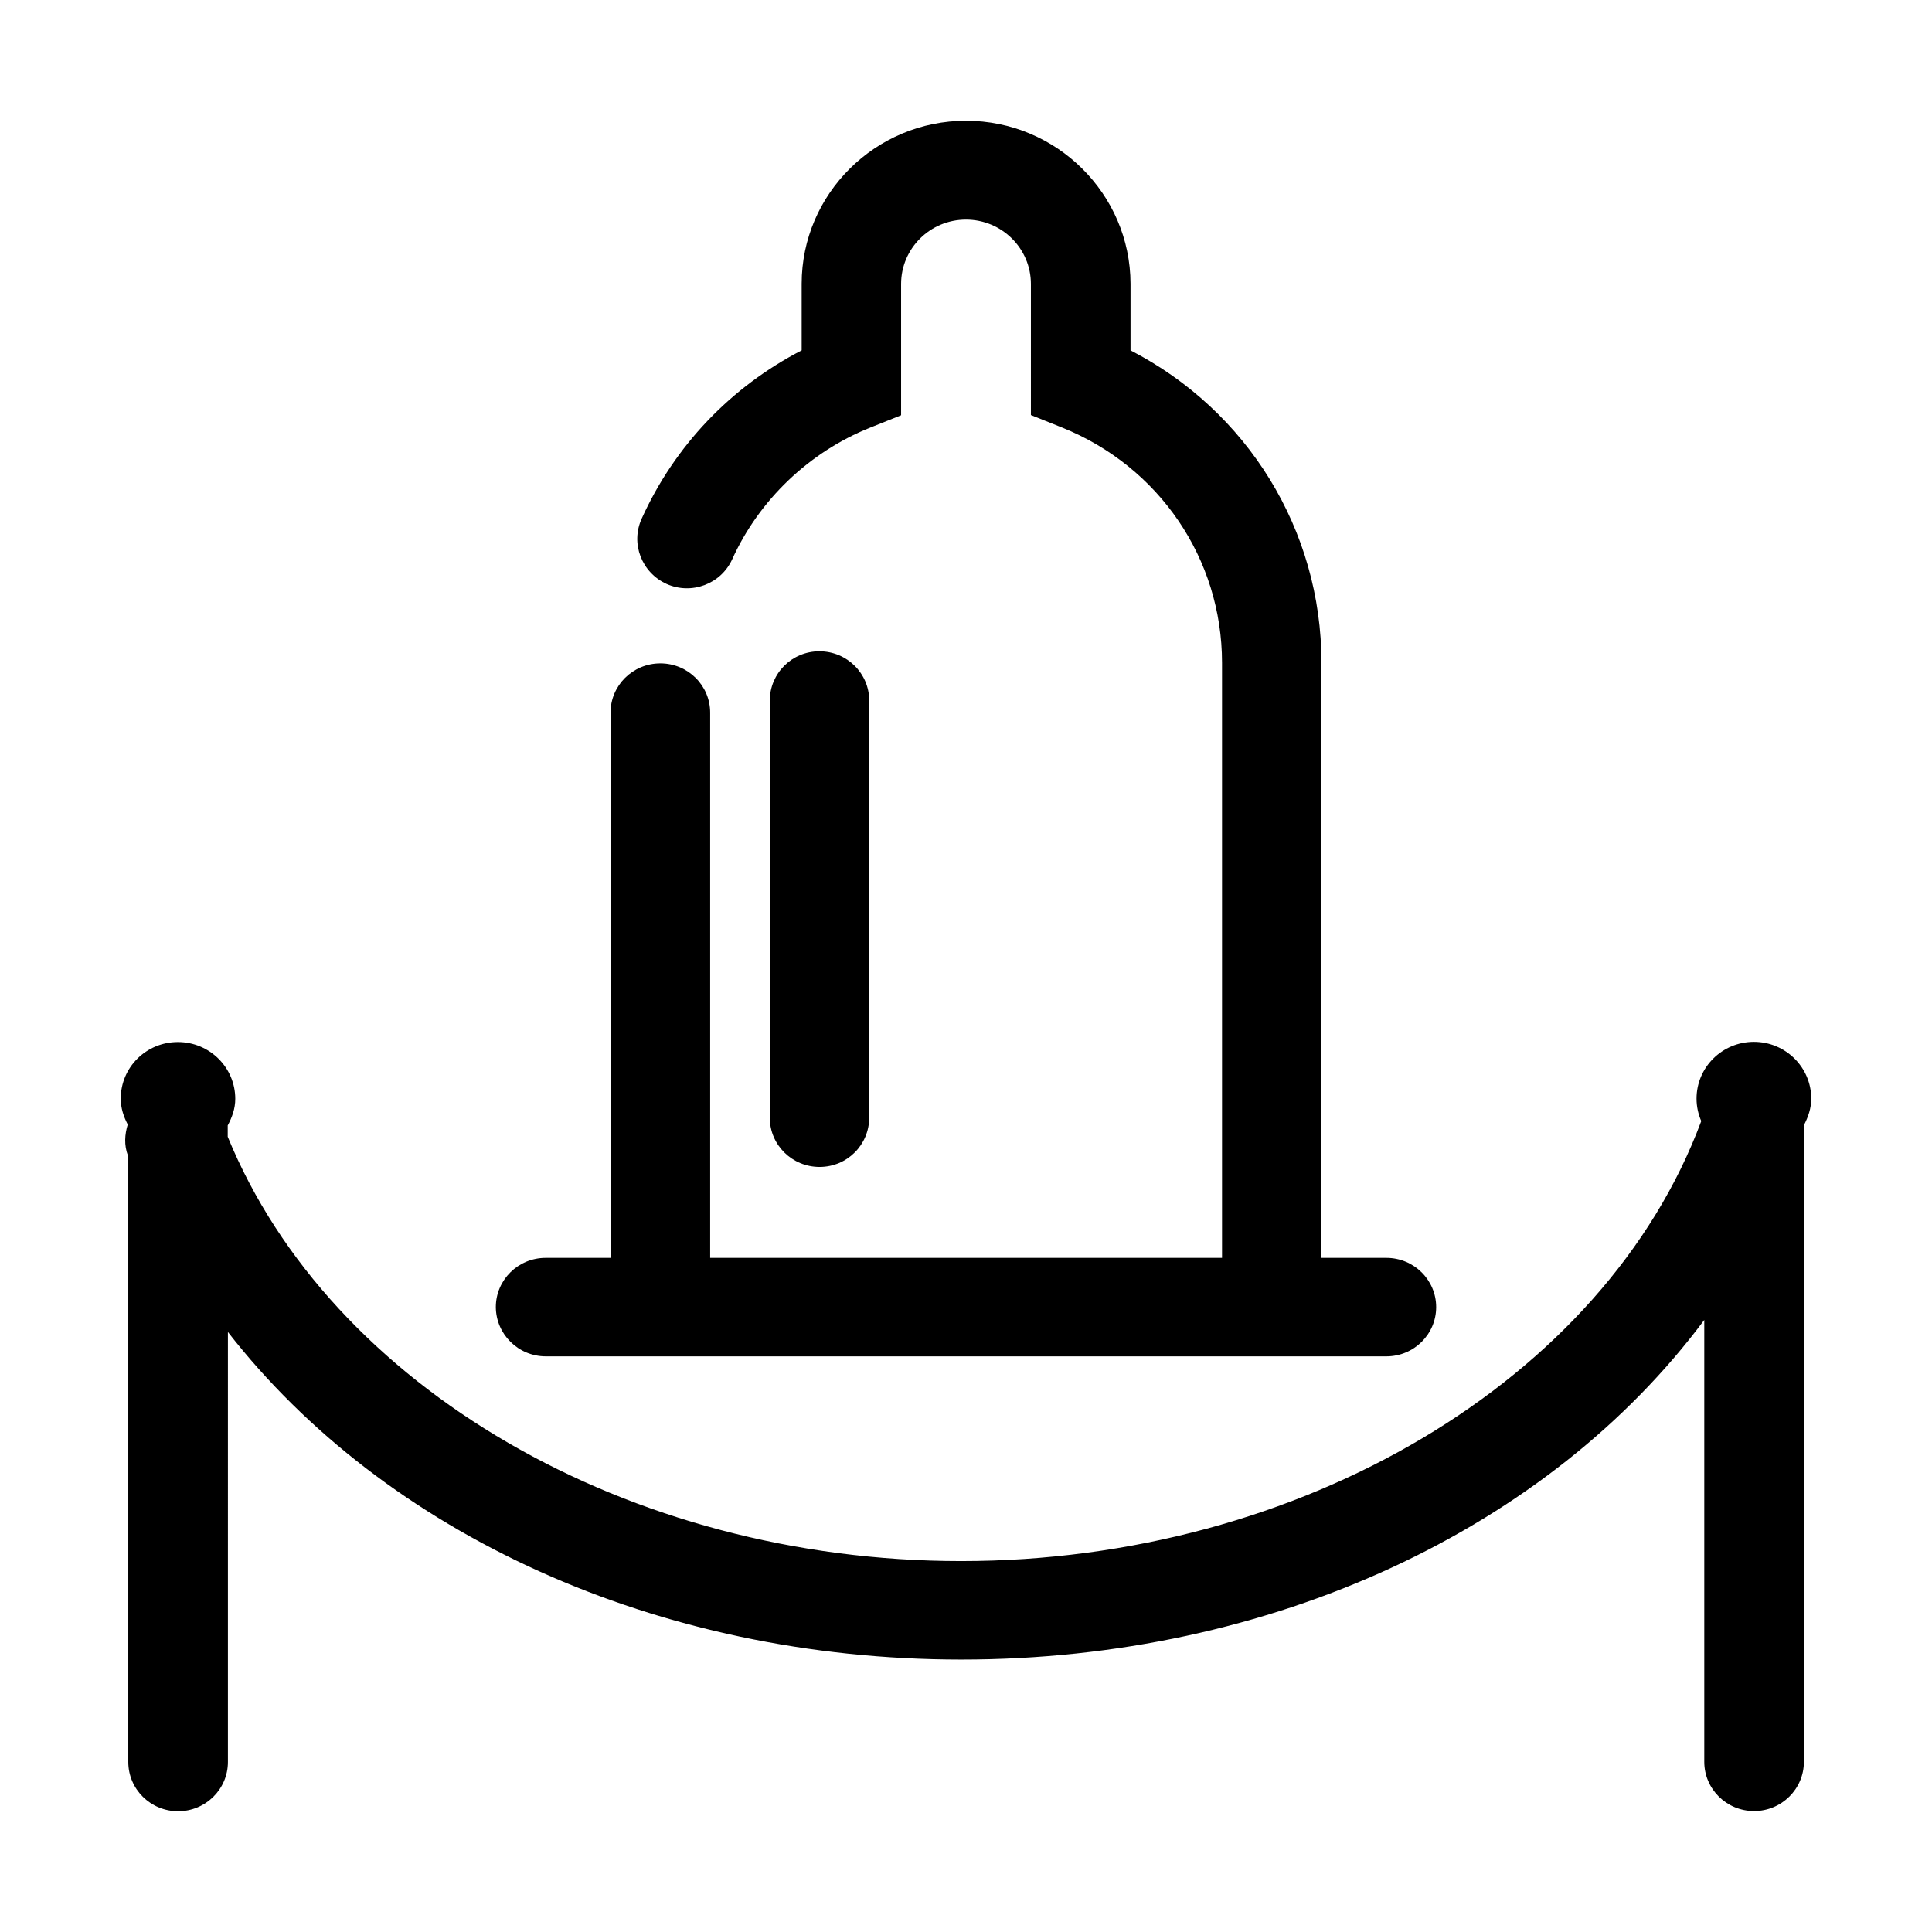
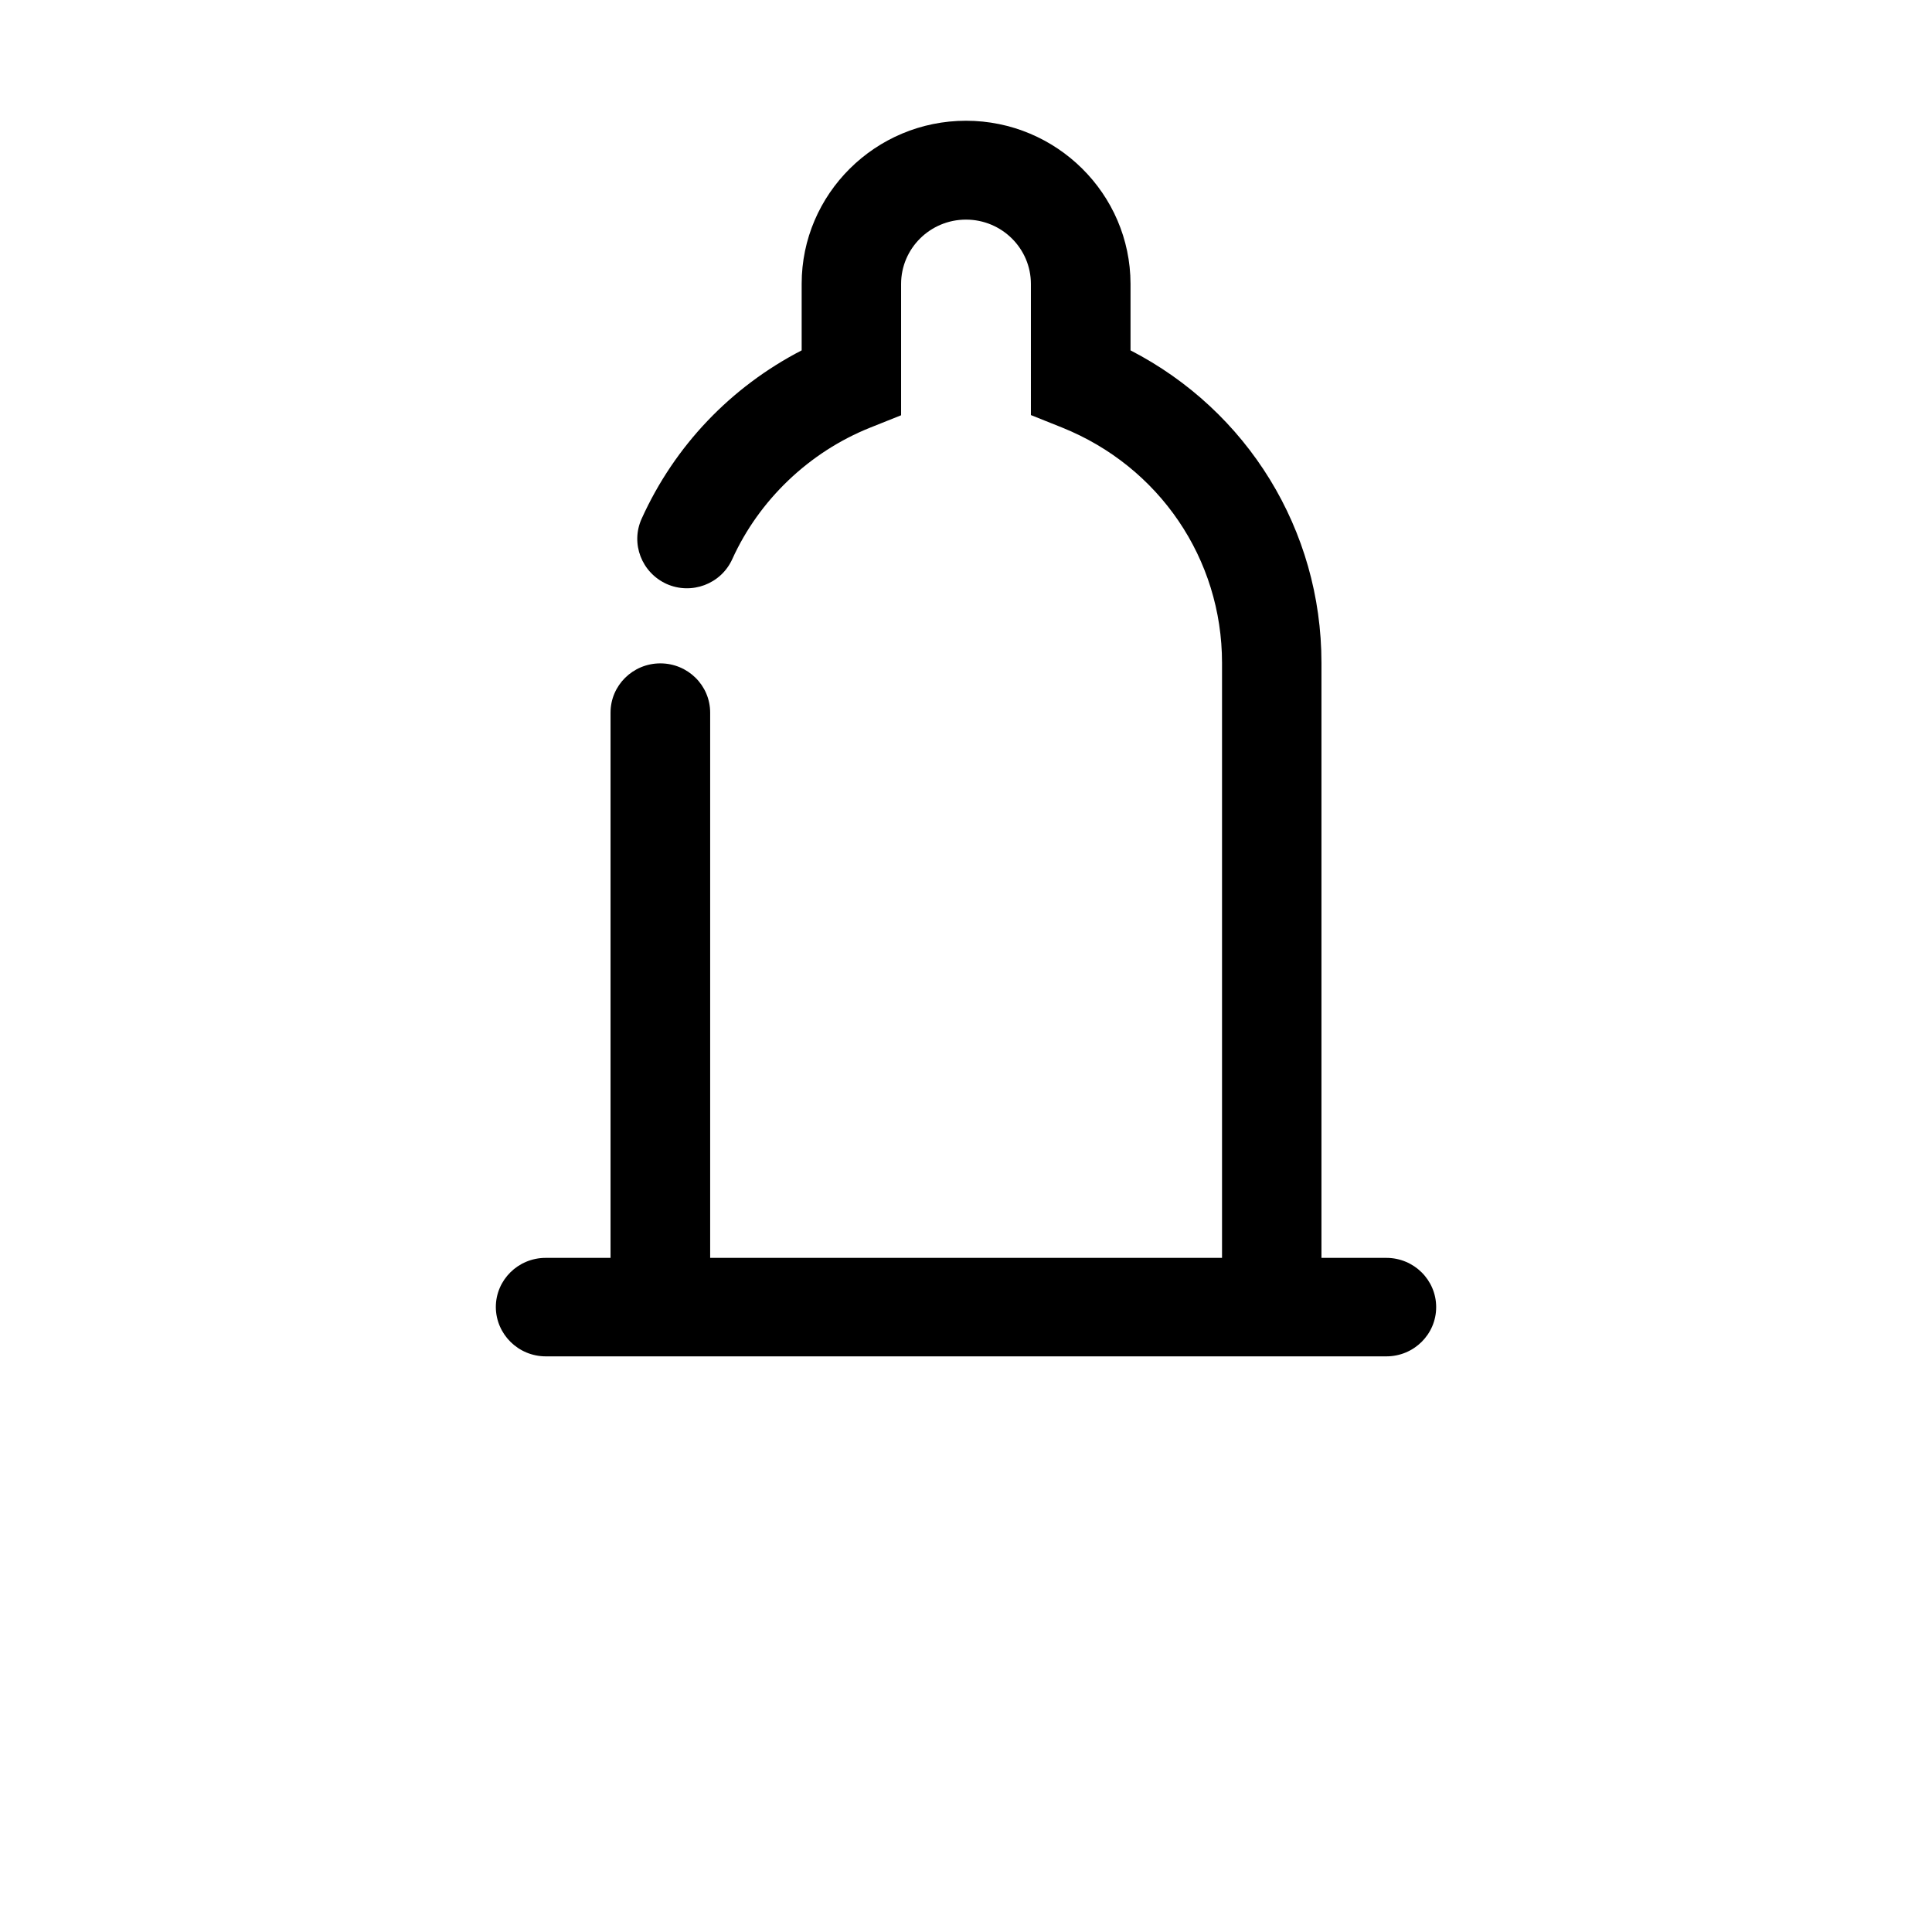
<svg xmlns="http://www.w3.org/2000/svg" t="1663569564706" class="icon" viewBox="0 0 1024 1024" version="1.1" p-id="20736" width="60" height="60">
-   <path d="M960 582.3c0-16.6-13.6-30.1-30.4-30.1s-30.4 13.5-30.4 30.1c0 4.2 0.9 8.2 2.5 11.9-51.1 137.3-212.3 233.2-392.3 233.2-176.2 0-334.3-92.1-388.7-224.9v-6c2.3-4.3 4-8.9 4-14.1 0-16.6-13.6-30.1-30.4-30.1S64 565.7 64 582.3c0 5 1.5 9.5 3.7 13.7-1.6 5.3-2 10.9 0.1 16.5 0.1 0.2 0.2 0.3 0.2 0.5v320.9c0 14.4 11.8 26.1 26.4 26.1s26.4-11.7 26.4-26.1V706c83.1 106.7 227.3 173.6 388.7 173.6 164.7 0 311.6-69.6 393.8-180v234.2c0 14.4 11.8 26.1 26.4 26.1 14.6 0 26.4-11.7 26.4-26.1V596.4c2.2-4.2 3.9-8.9 3.9-14.1z" p-id="20737" fill="#000000" />
  <path d="M289.3 718.9H734.8c14.6 0 26.4-11.7 26.4-26.1 0-14.4-11.8-26.1-26.4-26.1h-34.4V351.3c0-70.4-39.2-133.6-101.2-165.6v-35.3C599.1 102.8 560 64 512 64s-87.1 38.8-87.1 86.4v35.3c-37.5 19.4-67.3 50.5-84.8 89.2-6 13.2 0 28.6 13.2 34.6 13.2 5.9 28.8 0.1 34.8-13.1 14.2-31.4 40.8-56.8 73-69.7l16.5-6.6v-69.6c0-18.8 15.4-34.1 34.4-34.1s34.4 15.3 34.4 34.1V220l16.5 6.6c51.5 20.7 84.8 69.6 84.8 124.7v315.4H376.4v-289c0-14.4-11.8-26.1-26.4-26.1s-26.4 11.7-26.4 26.1v289h-34.4c-14.6 0-26.4 11.7-26.4 26.1 0.1 14.4 11.9 26.1 26.5 26.1z" p-id="20738" fill="#000000" />
-   <path d="M460.7 592.3v-221c0-14.4-11.8-26.1-26.4-26.1S408 356.9 408 371.4v221c0 14.4 11.8 26.1 26.4 26.1s26.3-11.7 26.3-26.2z" p-id="20739" fill="#000000" />
</svg>